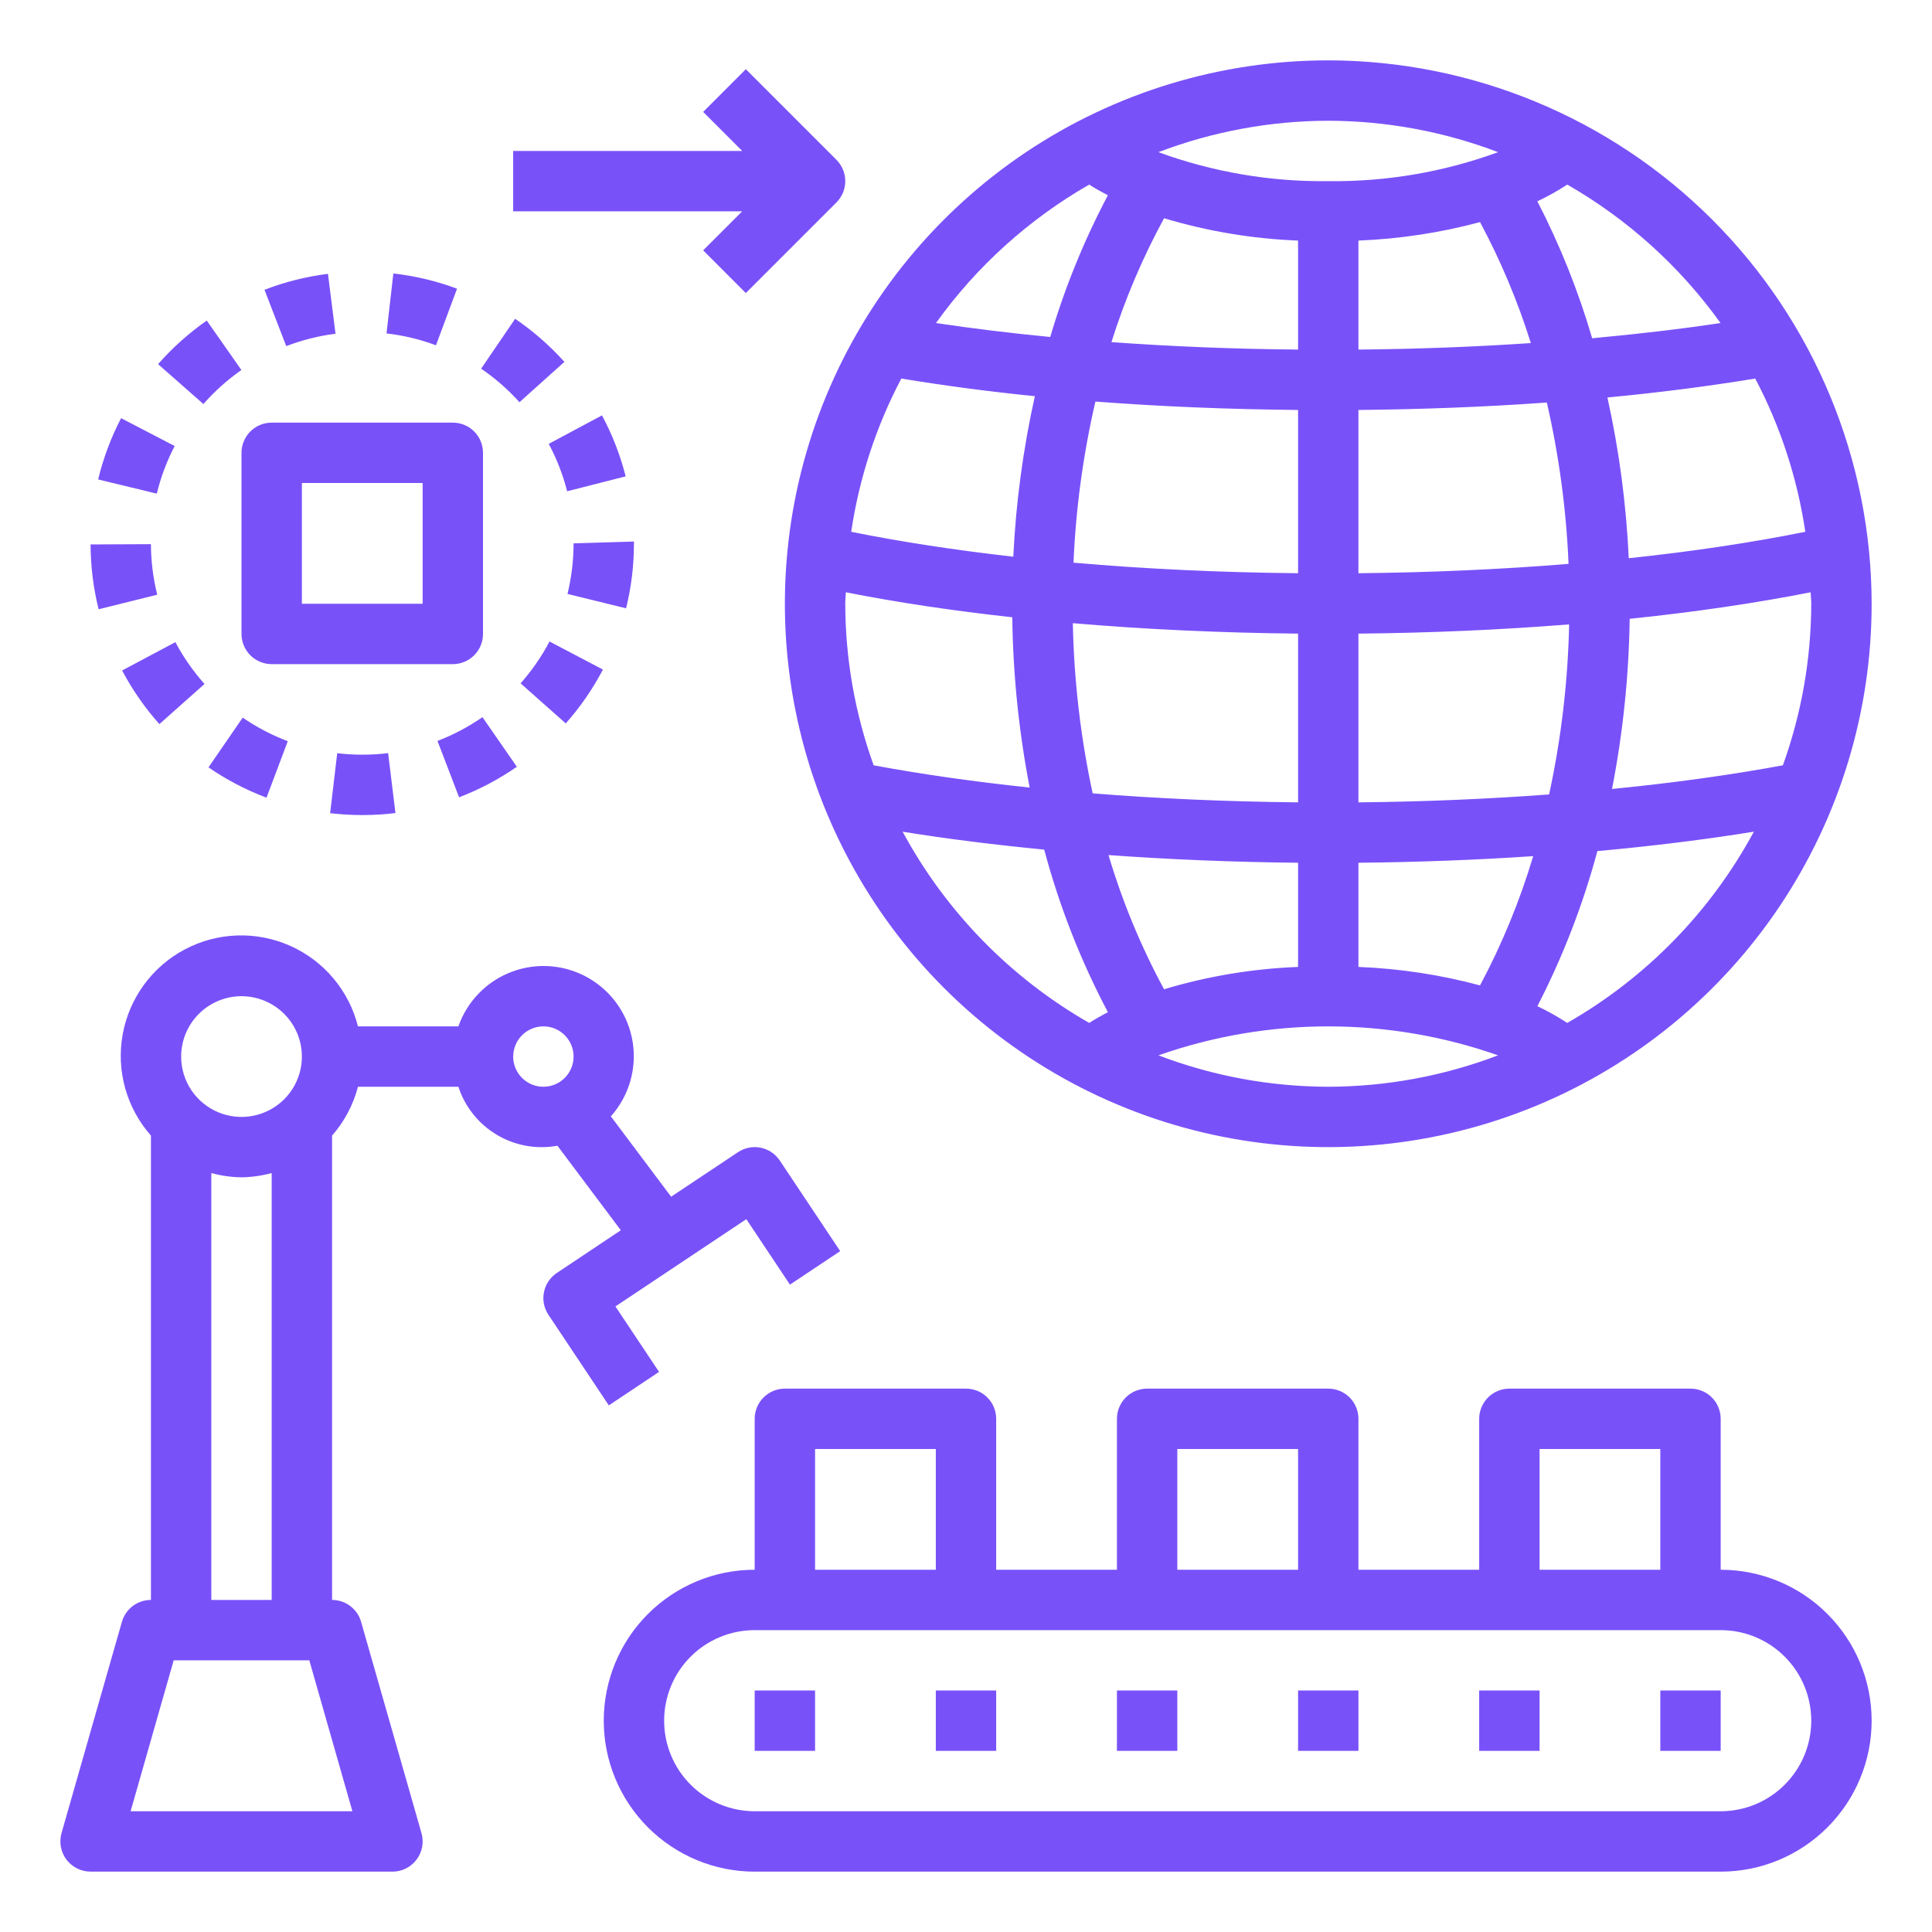
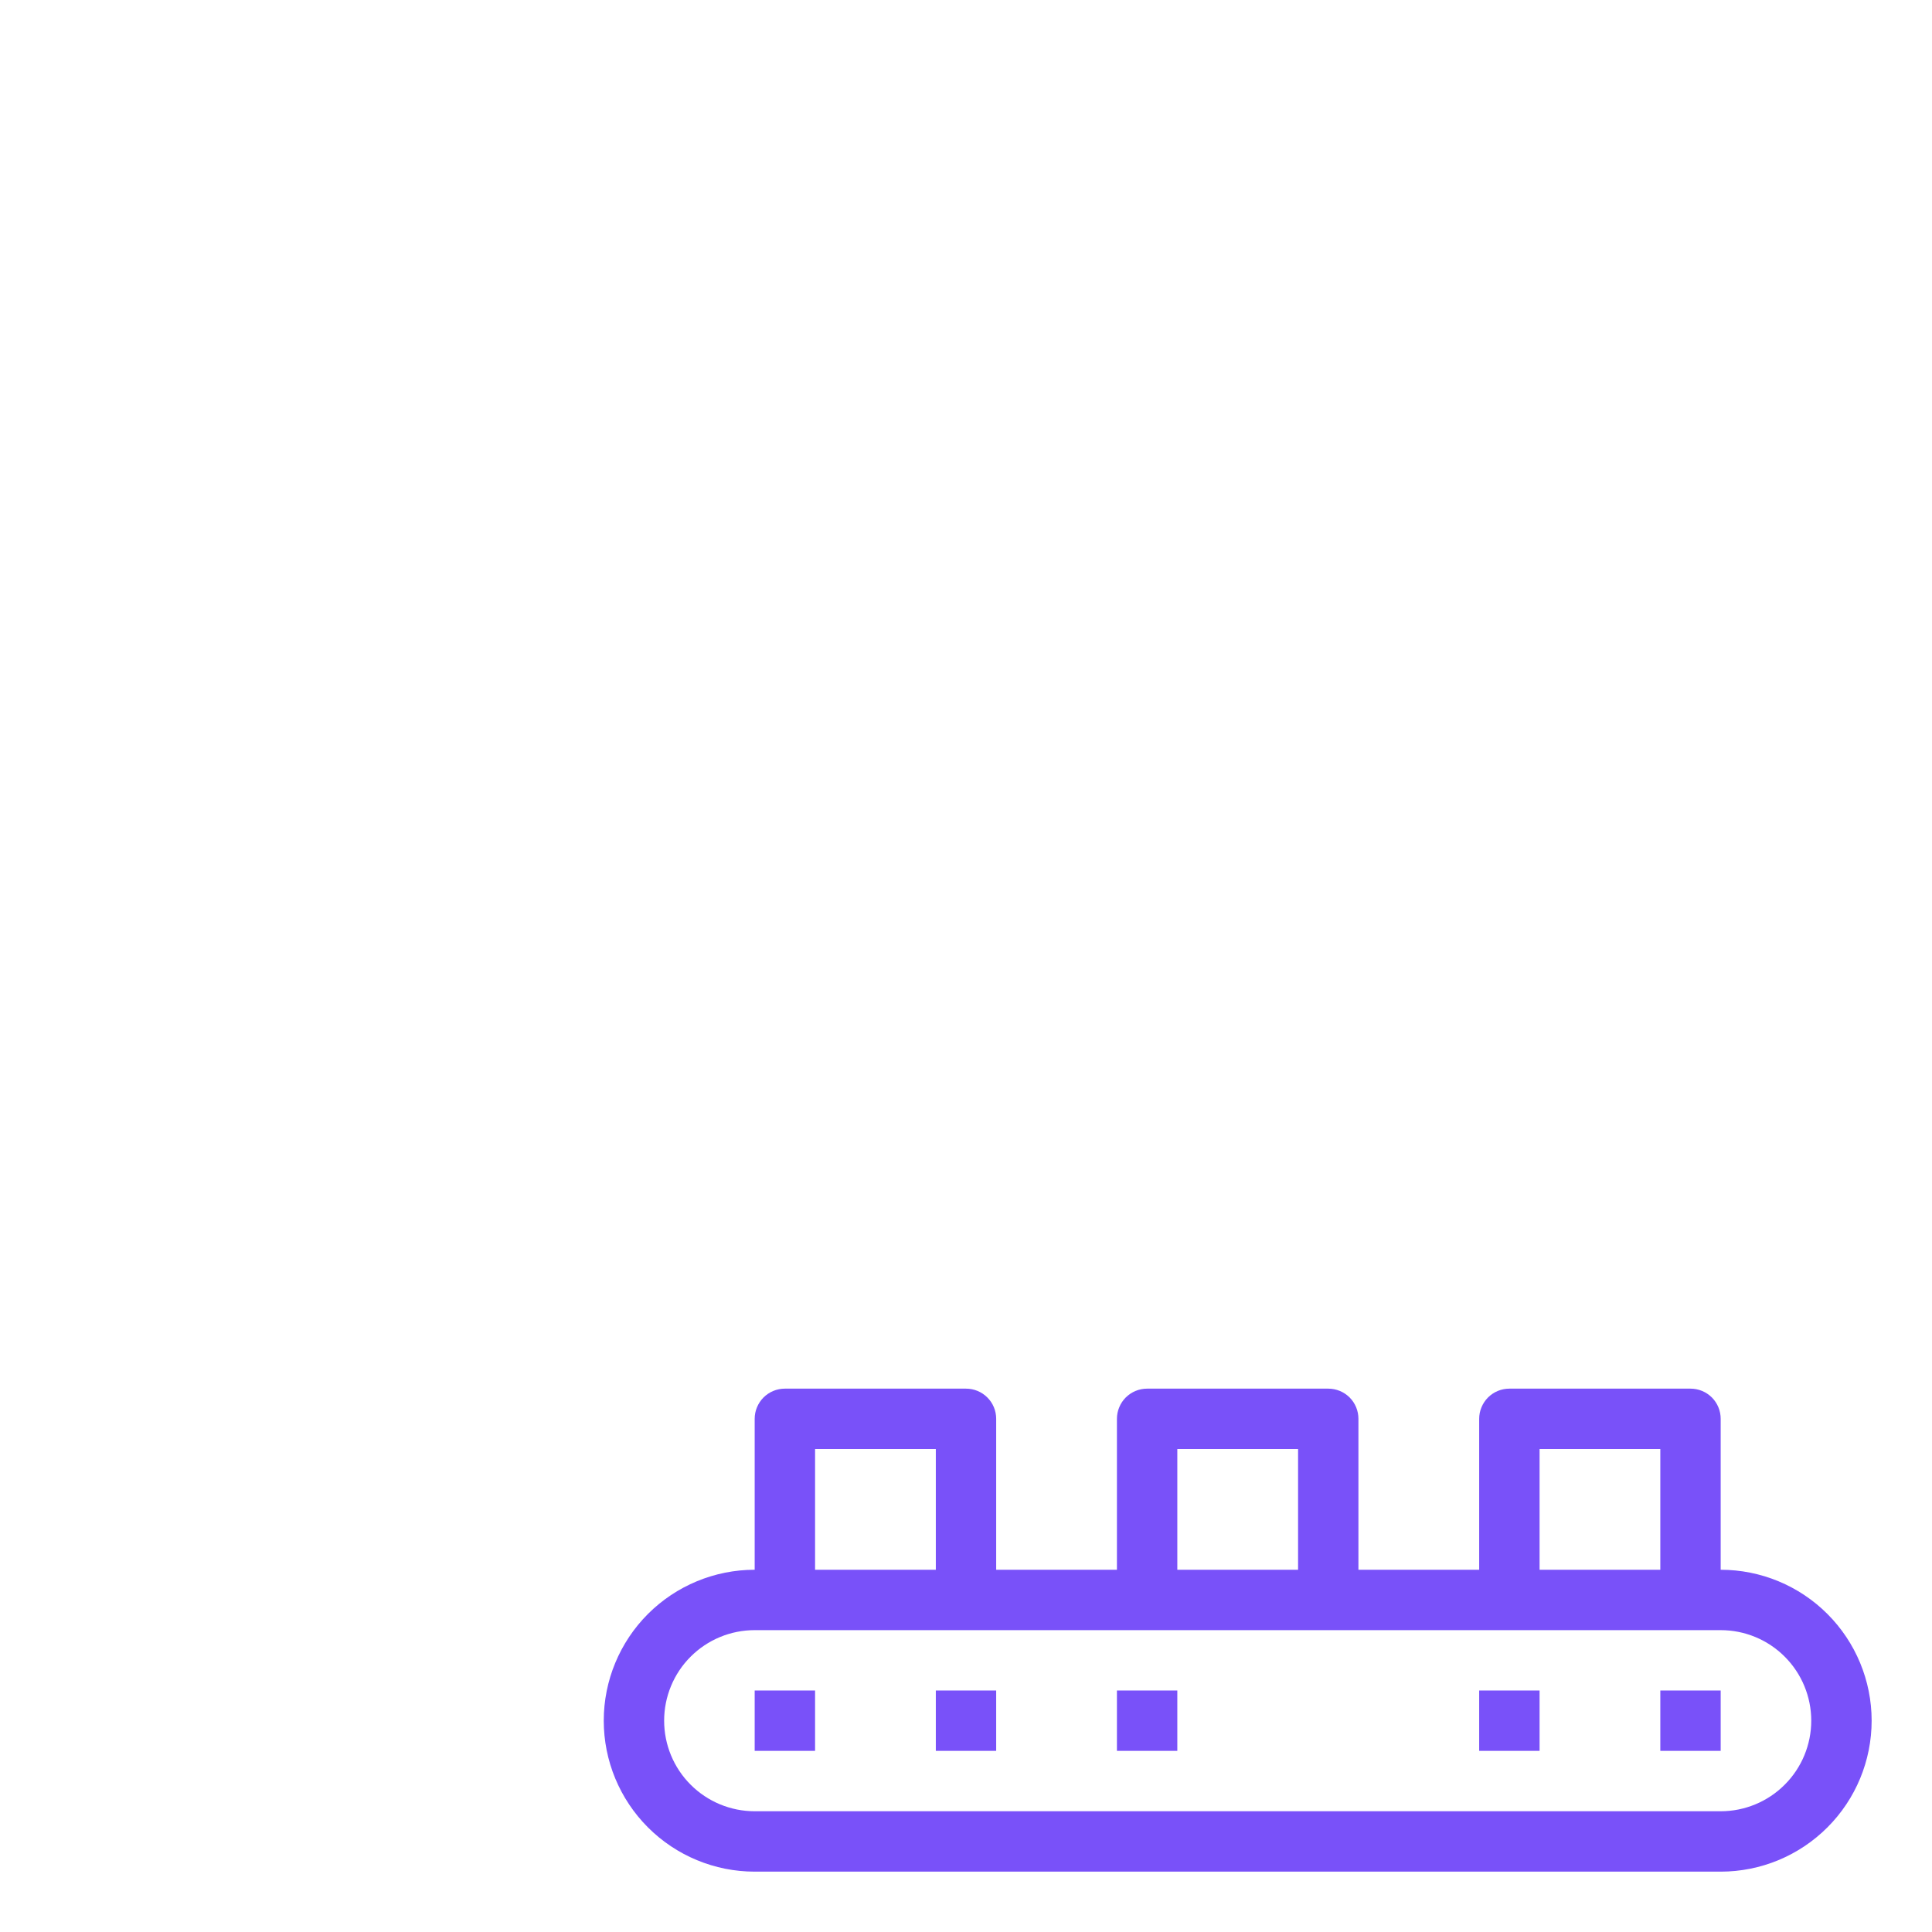
<svg xmlns="http://www.w3.org/2000/svg" width="50" height="50" viewBox="0 0 50 50" fill="none">
  <path d="M44.531 40.625V36.719C44.531 36.616 44.511 36.514 44.472 36.42C44.433 36.325 44.375 36.239 44.303 36.166C44.23 36.094 44.144 36.036 44.049 35.997C43.954 35.958 43.853 35.938 43.75 35.938H39.062C38.96 35.938 38.858 35.958 38.764 35.997C38.669 36.036 38.583 36.094 38.51 36.166C38.438 36.239 38.38 36.325 38.341 36.42C38.301 36.514 38.281 36.616 38.281 36.719V40.625H35.156V36.719C35.156 36.616 35.136 36.514 35.097 36.42C35.058 36.325 35 36.239 34.928 36.166C34.855 36.094 34.769 36.036 34.674 35.997C34.579 35.958 34.478 35.938 34.375 35.938H29.688C29.585 35.938 29.483 35.958 29.389 35.997C29.294 36.036 29.208 36.094 29.135 36.166C29.062 36.239 29.005 36.325 28.966 36.42C28.926 36.514 28.906 36.616 28.906 36.719V40.625H25.781V36.719C25.781 36.616 25.761 36.514 25.722 36.42C25.683 36.325 25.625 36.239 25.552 36.166C25.48 36.094 25.394 36.036 25.299 35.997C25.204 35.958 25.103 35.938 25 35.938H20.312C20.21 35.938 20.108 35.958 20.014 35.997C19.919 36.036 19.833 36.094 19.76 36.166C19.688 36.239 19.63 36.325 19.591 36.42C19.551 36.514 19.531 36.616 19.531 36.719V40.625C18.495 40.625 17.502 41.037 16.769 41.769C16.037 42.502 15.625 43.495 15.625 44.531C15.625 45.567 16.037 46.561 16.769 47.293C17.502 48.026 18.495 48.438 19.531 48.438H44.531C45.567 48.438 46.561 48.026 47.293 47.293C48.026 46.561 48.438 45.567 48.438 44.531C48.438 43.495 48.026 42.502 47.293 41.769C46.561 41.037 45.567 40.625 44.531 40.625ZM39.844 37.5H42.969V40.625H39.844V37.5ZM30.469 37.5H33.594V40.625H30.469V37.5ZM21.094 37.5H24.219V40.625H21.094V37.5ZM44.531 46.875H19.531C18.91 46.875 18.314 46.628 17.874 46.188C17.434 45.749 17.188 45.153 17.188 44.531C17.188 43.91 17.434 43.313 17.874 42.874C18.314 42.434 18.91 42.188 19.531 42.188H44.531C45.153 42.188 45.749 42.434 46.188 42.874C46.628 43.313 46.875 43.91 46.875 44.531C46.875 45.153 46.628 45.749 46.188 46.188C45.749 46.628 45.153 46.875 44.531 46.875Z" fill="#7951F9" />
  <path d="M21.094 43.75H19.531V45.312H21.094V43.75Z" fill="#7951F9" />
  <path d="M25.781 43.75H24.219V45.312H25.781V43.75Z" fill="#7951F9" />
  <path d="M30.469 43.75H28.906V45.312H30.469V43.75Z" fill="#7951F9" />
-   <path d="M35.156 43.75H33.594V45.312H35.156V43.75Z" fill="#7951F9" />
  <path d="M39.844 43.75H38.281V45.312H39.844V43.75Z" fill="#7951F9" />
  <path d="M44.531 43.75H42.969V45.312H44.531V43.75Z" fill="#7951F9" />
-   <path d="M6.25 11.719V16.406C6.25 16.509 6.27 16.61 6.31 16.705C6.349 16.8 6.406 16.886 6.479 16.959C6.551 17.031 6.638 17.089 6.732 17.128C6.827 17.167 6.929 17.188 7.031 17.188H11.719C11.822 17.188 11.923 17.167 12.018 17.128C12.113 17.089 12.199 17.031 12.271 16.959C12.344 16.886 12.402 16.8 12.441 16.705C12.48 16.61 12.5 16.509 12.5 16.406V11.719C12.5 11.616 12.48 11.514 12.441 11.42C12.402 11.325 12.344 11.239 12.271 11.166C12.199 11.094 12.113 11.036 12.018 10.997C11.923 10.958 11.822 10.938 11.719 10.938H7.031C6.929 10.938 6.827 10.958 6.732 10.997C6.638 11.036 6.551 11.094 6.479 11.166C6.406 11.239 6.349 11.325 6.31 11.42C6.27 11.514 6.25 11.616 6.25 11.719ZM7.813 12.5H10.938V15.625H7.813V12.5ZM34.375 1.562C31.594 1.562 28.875 2.387 26.562 3.932C24.25 5.478 22.447 7.674 21.383 10.243C20.319 12.813 20.04 15.641 20.583 18.369C21.125 21.096 22.465 23.602 24.431 25.569C26.398 27.535 28.904 28.875 31.632 29.417C34.359 29.96 37.187 29.681 39.757 28.617C42.326 27.553 44.523 25.75 46.068 23.438C47.613 21.125 48.438 18.406 48.438 15.625C48.433 11.897 46.95 8.322 44.314 5.686C41.678 3.05 38.103 1.567 34.375 1.562ZM35.156 14.835V10.61C36.829 10.594 38.462 10.53 40.032 10.417C40.347 11.789 40.535 13.187 40.594 14.593C38.855 14.735 37.029 14.817 35.156 14.835ZM40.609 16.159C40.578 17.639 40.404 19.113 40.091 20.56C38.497 20.679 36.84 20.749 35.156 20.765V16.398C37.03 16.38 38.861 16.299 40.609 16.159ZM35.156 9.047V6.226C36.22 6.184 37.275 6.024 38.303 5.748C38.839 6.748 39.279 7.796 39.618 8.879C38.178 8.976 36.685 9.033 35.156 9.047ZM34.375 3.125C35.877 3.128 37.366 3.403 38.77 3.938C37.363 4.453 35.873 4.707 34.375 4.688C32.877 4.707 31.387 4.453 29.98 3.938C31.384 3.403 32.873 3.128 34.375 3.125ZM30.126 5.648C31.253 5.986 32.418 6.181 33.594 6.226V9.047C31.935 9.032 30.317 8.967 28.764 8.854C29.113 7.744 29.57 6.67 30.126 5.648ZM27.782 14.562C27.842 13.158 28.032 11.762 28.349 10.392C30.03 10.521 31.791 10.593 33.594 10.61V14.835C31.587 14.816 29.631 14.724 27.782 14.562ZM33.594 16.398V20.765C31.776 20.747 29.987 20.669 28.278 20.532C27.966 19.084 27.794 17.609 27.765 16.128C29.626 16.287 31.586 16.378 33.594 16.398ZM28.189 4.777C28.34 4.875 28.503 4.966 28.672 5.054C28.053 6.224 27.554 7.452 27.18 8.721C26.156 8.622 25.167 8.502 24.223 8.36C25.273 6.895 26.626 5.674 28.189 4.777ZM23.326 9.797C24.422 9.977 25.574 10.132 26.782 10.253C26.478 11.619 26.291 13.009 26.224 14.407C24.723 14.238 23.316 14.022 22.029 13.763C22.235 12.377 22.673 11.036 23.326 9.797ZM21.875 15.625C21.875 15.525 21.888 15.428 21.89 15.328C23.215 15.59 24.662 15.806 26.198 15.975C26.216 17.454 26.367 18.929 26.648 20.382C25.213 20.231 23.858 20.038 22.61 19.806C22.127 18.465 21.878 17.05 21.875 15.625ZM28.189 26.473C26.149 25.306 24.476 23.592 23.36 21.524C24.512 21.711 25.744 21.864 27.024 21.988C27.414 23.448 27.966 24.859 28.672 26.195C28.503 26.284 28.34 26.375 28.189 26.473ZM33.594 22.328V25.024C32.418 25.069 31.253 25.264 30.126 25.602C29.528 24.497 29.046 23.333 28.688 22.129C30.277 22.244 31.924 22.311 33.594 22.328ZM34.375 28.125C32.873 28.122 31.384 27.847 29.981 27.312C32.825 26.313 35.925 26.313 38.77 27.312C37.366 27.847 35.877 28.122 34.375 28.125ZM38.303 25.502C37.275 25.226 36.22 25.066 35.156 25.024V22.328C36.692 22.313 38.21 22.256 39.679 22.157C39.333 23.315 38.872 24.436 38.303 25.502ZM40.561 26.473C40.313 26.311 40.054 26.166 39.787 26.04C40.446 24.761 40.967 23.415 41.34 22.026C42.761 21.897 44.122 21.729 45.39 21.524C44.274 23.592 42.601 25.306 40.561 26.473ZM46.875 15.625C46.872 17.05 46.624 18.465 46.141 19.806C44.782 20.058 43.295 20.263 41.719 20.419C42.002 18.968 42.155 17.494 42.176 16.015C43.852 15.841 45.427 15.611 46.86 15.328C46.862 15.428 46.875 15.525 46.875 15.625ZM46.721 13.763C45.329 14.044 43.793 14.273 42.152 14.447C42.087 13.047 41.903 11.655 41.6 10.287C42.94 10.16 44.219 9.995 45.425 9.797C46.078 11.036 46.516 12.377 46.721 13.763ZM41.205 8.754C40.847 7.53 40.372 6.343 39.787 5.21C40.054 5.084 40.313 4.939 40.561 4.777C42.124 5.674 43.477 6.895 44.527 8.36C43.472 8.519 42.359 8.648 41.205 8.754ZM1.72 48.127C1.793 48.223 1.887 48.301 1.995 48.355C2.104 48.409 2.223 48.437 2.344 48.438H10.156C10.277 48.438 10.397 48.41 10.505 48.356C10.613 48.302 10.707 48.223 10.78 48.127C10.853 48.03 10.903 47.918 10.925 47.799C10.947 47.68 10.941 47.558 10.908 47.441L9.345 41.973C9.299 41.809 9.2 41.666 9.064 41.564C8.929 41.462 8.764 41.406 8.594 41.406V29.389C8.913 29.026 9.142 28.593 9.264 28.125H11.863C12.033 28.646 12.387 29.088 12.858 29.369C13.329 29.65 13.886 29.75 14.426 29.651L16.067 31.839L14.411 32.944C14.325 33.001 14.252 33.074 14.195 33.159C14.137 33.244 14.098 33.34 14.078 33.441C14.057 33.541 14.057 33.645 14.077 33.745C14.097 33.846 14.137 33.942 14.194 34.027L15.756 36.371L17.056 35.504L15.927 33.81L19.315 31.552L20.444 33.246L21.744 32.379L20.181 30.035C20.125 29.95 20.051 29.877 19.966 29.819C19.881 29.762 19.785 29.723 19.685 29.702C19.584 29.682 19.48 29.682 19.38 29.702C19.279 29.722 19.183 29.762 19.098 29.819L17.369 30.971L15.809 28.891C16.039 28.634 16.209 28.328 16.307 27.997C16.405 27.666 16.428 27.318 16.375 26.976C16.322 26.635 16.194 26.31 16 26.024C15.806 25.739 15.551 25.5 15.254 25.324C14.957 25.149 14.624 25.041 14.28 25.01C13.937 24.978 13.59 25.023 13.266 25.142C12.941 25.26 12.647 25.449 12.405 25.695C12.162 25.94 11.977 26.237 11.863 26.562H9.264C9.149 26.105 8.931 25.68 8.627 25.318C8.323 24.957 7.942 24.67 7.51 24.478C7.079 24.286 6.61 24.194 6.139 24.21C5.667 24.225 5.205 24.348 4.788 24.568C4.37 24.788 4.008 25.1 3.729 25.481C3.45 25.861 3.261 26.3 3.176 26.764C3.091 27.229 3.113 27.706 3.239 28.161C3.366 28.615 3.594 29.035 3.906 29.389V41.406C3.737 41.406 3.571 41.462 3.436 41.564C3.3 41.666 3.202 41.809 3.155 41.973L1.592 47.441C1.559 47.558 1.554 47.68 1.576 47.799C1.598 47.918 1.647 48.03 1.72 48.127ZM14.063 26.562C14.217 26.562 14.368 26.608 14.497 26.694C14.625 26.78 14.725 26.902 14.784 27.045C14.844 27.188 14.859 27.345 14.829 27.496C14.799 27.648 14.724 27.787 14.615 27.896C14.506 28.005 14.367 28.08 14.215 28.11C14.063 28.14 13.906 28.125 13.764 28.066C13.621 28.006 13.499 27.906 13.413 27.778C13.327 27.649 13.281 27.498 13.281 27.344C13.282 27.137 13.364 26.938 13.51 26.792C13.657 26.645 13.855 26.563 14.063 26.562ZM6.25 25.781C6.559 25.781 6.861 25.873 7.118 26.045C7.375 26.216 7.575 26.46 7.694 26.746C7.812 27.031 7.843 27.346 7.783 27.649C7.722 27.952 7.574 28.23 7.355 28.449C7.136 28.667 6.858 28.816 6.555 28.876C6.252 28.936 5.938 28.906 5.652 28.787C5.367 28.669 5.123 28.469 4.951 28.212C4.779 27.955 4.688 27.653 4.688 27.344C4.688 26.93 4.853 26.532 5.146 26.239C5.439 25.947 5.836 25.782 6.25 25.781ZM7.031 30.358V41.406H5.469V30.358C5.723 30.428 5.986 30.465 6.25 30.469C6.514 30.465 6.777 30.428 7.031 30.358ZM4.495 42.969H8.005L9.12 46.875H3.38L4.495 42.969ZM8.727 19.493L8.544 21.045C9.105 21.111 9.673 21.11 10.234 21.042L10.045 19.491C9.607 19.544 9.165 19.545 8.727 19.493ZM2.552 15.768L4.069 15.391C3.963 14.963 3.908 14.524 3.906 14.083L2.344 14.09C2.346 14.655 2.416 15.219 2.552 15.768ZM16.406 14.062V14.015L14.844 14.062C14.844 14.503 14.791 14.942 14.687 15.371L16.203 15.743C16.339 15.193 16.407 14.629 16.406 14.062ZM16.192 12.328C16.052 11.779 15.847 11.249 15.579 10.75L14.201 11.487C14.409 11.875 14.569 12.287 14.678 12.714L16.192 12.328ZM11.322 19.175L11.881 20.634C12.409 20.432 12.911 20.167 13.376 19.844L12.486 18.56C12.124 18.811 11.733 19.017 11.322 19.175ZM14.642 18.722C15.018 18.298 15.341 17.83 15.604 17.328L14.221 16.602C14.016 16.992 13.765 17.355 13.473 17.685L14.642 18.722ZM13.444 10.409L14.607 9.365C14.228 8.944 13.8 8.57 13.332 8.25L12.452 9.541C12.816 9.79 13.149 10.081 13.444 10.409ZM3.16 17.352C3.425 17.852 3.749 18.318 4.125 18.74L5.293 17.701C4.999 17.372 4.746 17.009 4.539 16.619L3.16 17.352ZM6.897 20.644L7.448 19.182C7.036 19.026 6.644 18.822 6.281 18.572L5.396 19.859C5.863 20.181 6.367 20.444 6.897 20.644ZM2.54 12.408L4.058 12.775C4.162 12.347 4.317 11.933 4.521 11.543L3.134 10.822C2.872 11.325 2.673 11.857 2.54 12.408ZM4.091 9.424L5.264 10.456C5.556 10.124 5.886 9.829 6.247 9.576L5.351 8.296C4.888 8.62 4.464 8.999 4.091 9.424ZM10.18 7.077L10.003 8.629C10.441 8.679 10.87 8.782 11.283 8.936L11.828 7.471C11.297 7.273 10.743 7.141 10.18 7.077ZM8.683 8.637L8.488 7.087C7.926 7.157 7.374 7.296 6.845 7.5L7.408 8.958C7.819 8.8 8.247 8.692 8.683 8.637ZM13.281 5.469H19.208L18.198 6.479L19.302 7.584L21.646 5.24C21.719 5.167 21.776 5.081 21.816 4.986C21.855 4.892 21.875 4.79 21.875 4.687C21.875 4.585 21.855 4.483 21.816 4.389C21.776 4.294 21.719 4.208 21.646 4.135L19.302 1.791L18.198 2.896L19.208 3.906H13.281V5.469Z" fill="#7951F9" />
</svg>